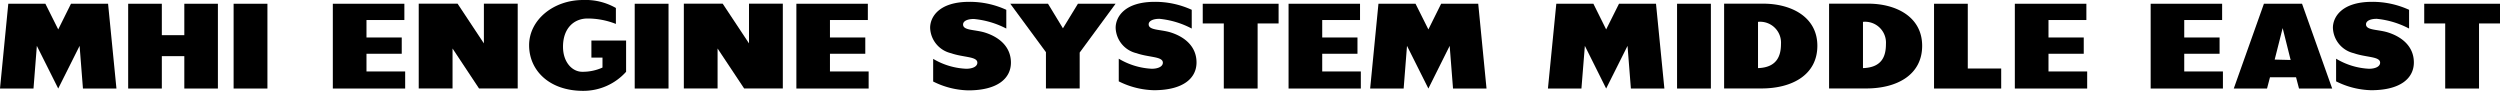
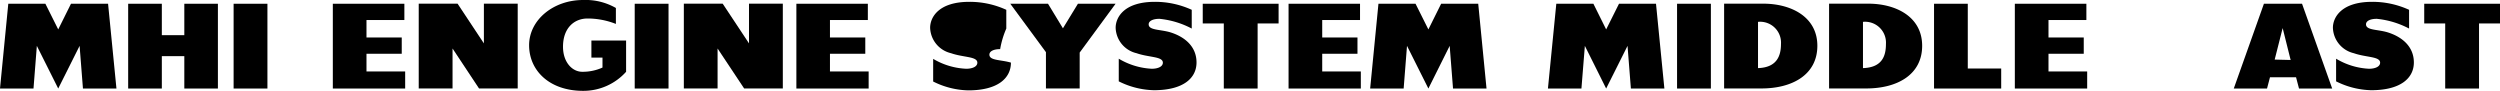
<svg xmlns="http://www.w3.org/2000/svg" viewBox="0 0 313.45 11.43">
  <g id="レイヤー_2" data-name="レイヤー 2">
    <g id="logo">
      <polygon points="64.91 11.09 64.91 0.46 60.67 0.46 60.67 5.44 57.37 0.46 52.5 0.46 52.5 11.09 56.74 11.09 56.74 6.08 60.06 11.09 64.91 11.09" />
      <polygon points="98.15 11.09 98.15 0.46 93.91 0.46 93.91 5.44 90.61 0.46 85.74 0.46 85.74 11.09 89.97 11.09 89.97 6.08 93.3 11.09 98.15 11.09" />
      <path d="M78.5,9a7.19,7.19,0,0,1-5.39,2.39c-4.24,0-6.77-2.56-6.77-5.72S69.37,0,73.11,0a7.67,7.67,0,0,1,4.11,1V3a9.67,9.67,0,0,0-3.55-.68c-1.68,0-3.08,1.19-3.08,3.54C70.59,7.81,71.75,9,73,9a6,6,0,0,0,2.54-.53V7.22H74.15V5.08H78.5Z" />
      <polygon points="150.8 0.47 150.8 2.94 153.44 2.94 153.44 11.1 157.68 11.1 157.68 2.94 160.31 2.94 160.31 0.47 150.8 0.47" />
-       <path d="M126.17,3.58V1.23a11,11,0,0,0-4.63-1c-3.93,0-4.92,2-4.92,3.25a3.39,3.39,0,0,0,2.62,3.19c1.56.55,3.3.39,3.3,1.19,0,.48-.59.76-1.4.76A8.84,8.84,0,0,1,117,7.38v2.84a10.26,10.26,0,0,0,4.4,1.11c3.71,0,5.35-1.53,5.35-3.48s-1.42-3.2-3.3-3.78c-1.28-.38-2.7-.24-2.7-1,0-.4.48-.69,1.35-.69A11.05,11.05,0,0,1,126.17,3.58Z" />
+       <path d="M126.17,3.58V1.23a11,11,0,0,0-4.63-1c-3.93,0-4.92,2-4.92,3.25a3.39,3.39,0,0,0,2.62,3.19c1.56.55,3.3.39,3.3,1.19,0,.48-.59.76-1.4.76A8.84,8.84,0,0,1,117,7.38v2.84a10.26,10.26,0,0,0,4.4,1.11c3.71,0,5.35-1.53,5.35-3.48c-1.28-.38-2.7-.24-2.7-1,0-.4.48-.69,1.35-.69A11.05,11.05,0,0,1,126.17,3.58Z" />
      <path d="M149.42,3.58V1.23a11,11,0,0,0-4.62-1c-3.93,0-4.92,2-4.92,3.25a3.38,3.38,0,0,0,2.62,3.19c1.56.55,3.3.39,3.3,1.19,0,.48-.59.76-1.4.76a8.92,8.92,0,0,1-4.13-1.26v2.84a10.33,10.33,0,0,0,4.4,1.11c3.72,0,5.35-1.53,5.35-3.48s-1.41-3.2-3.29-3.78c-1.28-.38-2.71-.24-2.71-1,0-.4.49-.69,1.35-.69A10.94,10.94,0,0,1,149.42,3.58Z" />
      <polygon points="139.87 0.47 135.15 0.47 133.27 3.55 131.4 0.47 126.67 0.47 131.14 6.54 131.14 11.09 135.37 11.09 135.37 6.59 139.87 0.47" />
      <polygon points="170.62 11.1 170.62 8.96 165.78 8.96 165.78 6.74 170.2 6.74 170.2 4.7 165.78 4.7 165.78 2.51 170.52 2.51 170.52 0.47 161.56 0.47 161.56 11.1 170.62 11.1" />
      <rect x="29.29" y="0.47" width="4.24" height="10.63" />
      <rect x="79.58" y="0.47" width="4.24" height="10.63" />
      <polygon points="13.55 0.47 8.9 0.47 7.3 3.69 5.69 0.47 1.04 0.47 0 11.1 4.2 11.1 4.62 5.75 7.3 11.1 9.98 5.75 10.4 11.1 14.6 11.1 13.55 0.47" />
      <polygon points="185.34 0.47 180.69 0.47 179.09 3.69 177.48 0.47 172.83 0.47 171.79 11.1 175.99 11.1 176.41 5.75 179.09 11.1 181.76 5.75 182.18 11.1 186.38 11.1 185.34 0.47" />
      <polygon points="23.11 0.47 23.11 4.41 20.29 4.41 20.29 0.47 16.07 0.47 16.07 11.1 20.29 11.1 20.29 7.04 23.11 7.04 23.11 11.1 27.32 11.1 27.32 0.47 23.11 0.47" />
      <polygon points="50.8 11.1 50.8 8.96 45.95 8.96 45.95 6.74 50.37 6.74 50.37 4.7 45.95 4.7 45.95 2.51 50.7 2.51 50.7 0.47 41.73 0.47 41.73 11.1 50.8 11.1" />
      <polygon points="108.91 11.1 108.91 8.96 104.06 8.96 104.06 6.74 108.49 6.74 108.49 4.7 104.06 4.7 104.06 2.51 108.81 2.51 108.81 0.47 99.85 0.47 99.85 11.1 108.91 11.1" />
      <polygon points="242.49 11.1 242.49 11.1 250.91 11.1 250.91 8.59 246.72 8.59 246.72 0.47 242.49 0.47 242.49 11.1" />
      <polygon points="303.95 0.47 303.95 2.94 306.58 2.94 306.58 11.1 310.82 11.1 310.82 2.94 313.45 2.94 313.45 0.47 303.95 0.47" />
      <path d="M302.05,3.58V1.23a11,11,0,0,0-4.63-1c-3.92,0-4.92,2-4.92,3.25a3.39,3.39,0,0,0,2.62,3.19c1.56.55,3.3.39,3.3,1.19,0,.48-.59.76-1.4.76a8.84,8.84,0,0,1-4.12-1.26v2.84a10.3,10.3,0,0,0,4.4,1.11c3.71,0,5.35-1.53,5.35-3.48s-1.42-3.2-3.3-3.78c-1.27-.38-2.7-.24-2.7-1,0-.4.48-.69,1.35-.69A11,11,0,0,1,302.05,3.58Z" />
      <path d="M283.85.47,280.07,11.1h4.17l.37-1.41h3.27l.37,1.41h4.16L288.63.47Zm1.35,7,1-3.95,1,4Z" />
      <rect x="210.27" y="0.47" width="4.24" height="10.63" />
      <polygon points="207.63 0.47 202.99 0.47 201.38 3.69 199.78 0.47 195.13 0.47 194.08 11.1 198.28 11.1 198.71 5.75 201.38 11.1 204.06 5.75 204.48 11.1 208.68 11.1 207.63 0.47" />
      <polygon points="261.69 11.1 261.69 8.96 256.84 8.96 256.84 6.74 261.26 6.74 261.26 4.7 256.84 4.7 256.84 2.51 261.59 2.51 261.59 0.47 252.62 0.47 252.62 11.1 261.69 11.1" />
-       <polygon points="278.71 11.1 278.71 8.96 273.86 8.96 273.86 6.74 278.29 6.74 278.29 4.7 273.86 4.7 273.86 2.51 278.61 2.51 278.61 0.47 269.65 0.47 269.65 11.1 278.71 11.1" />
      <path d="M216.17.46V11.09h4.69c3.83,0,7-1.7,7-5.35S224.54.46,221.09.46Zm4.25,8.08V2.74a2.62,2.62,0,0,1,2.88,2.77C223.3,7,222.79,8.46,220.42,8.54Z" />
      <path d="M229.33.46V11.09H234c3.84,0,7-1.7,7-5.35S237.7.46,234.25.46Zm4.25,8.08V2.74a2.62,2.62,0,0,1,2.88,2.77C236.46,7,236,8.46,233.58,8.54Z" />
    </g>
  </g>
</svg>